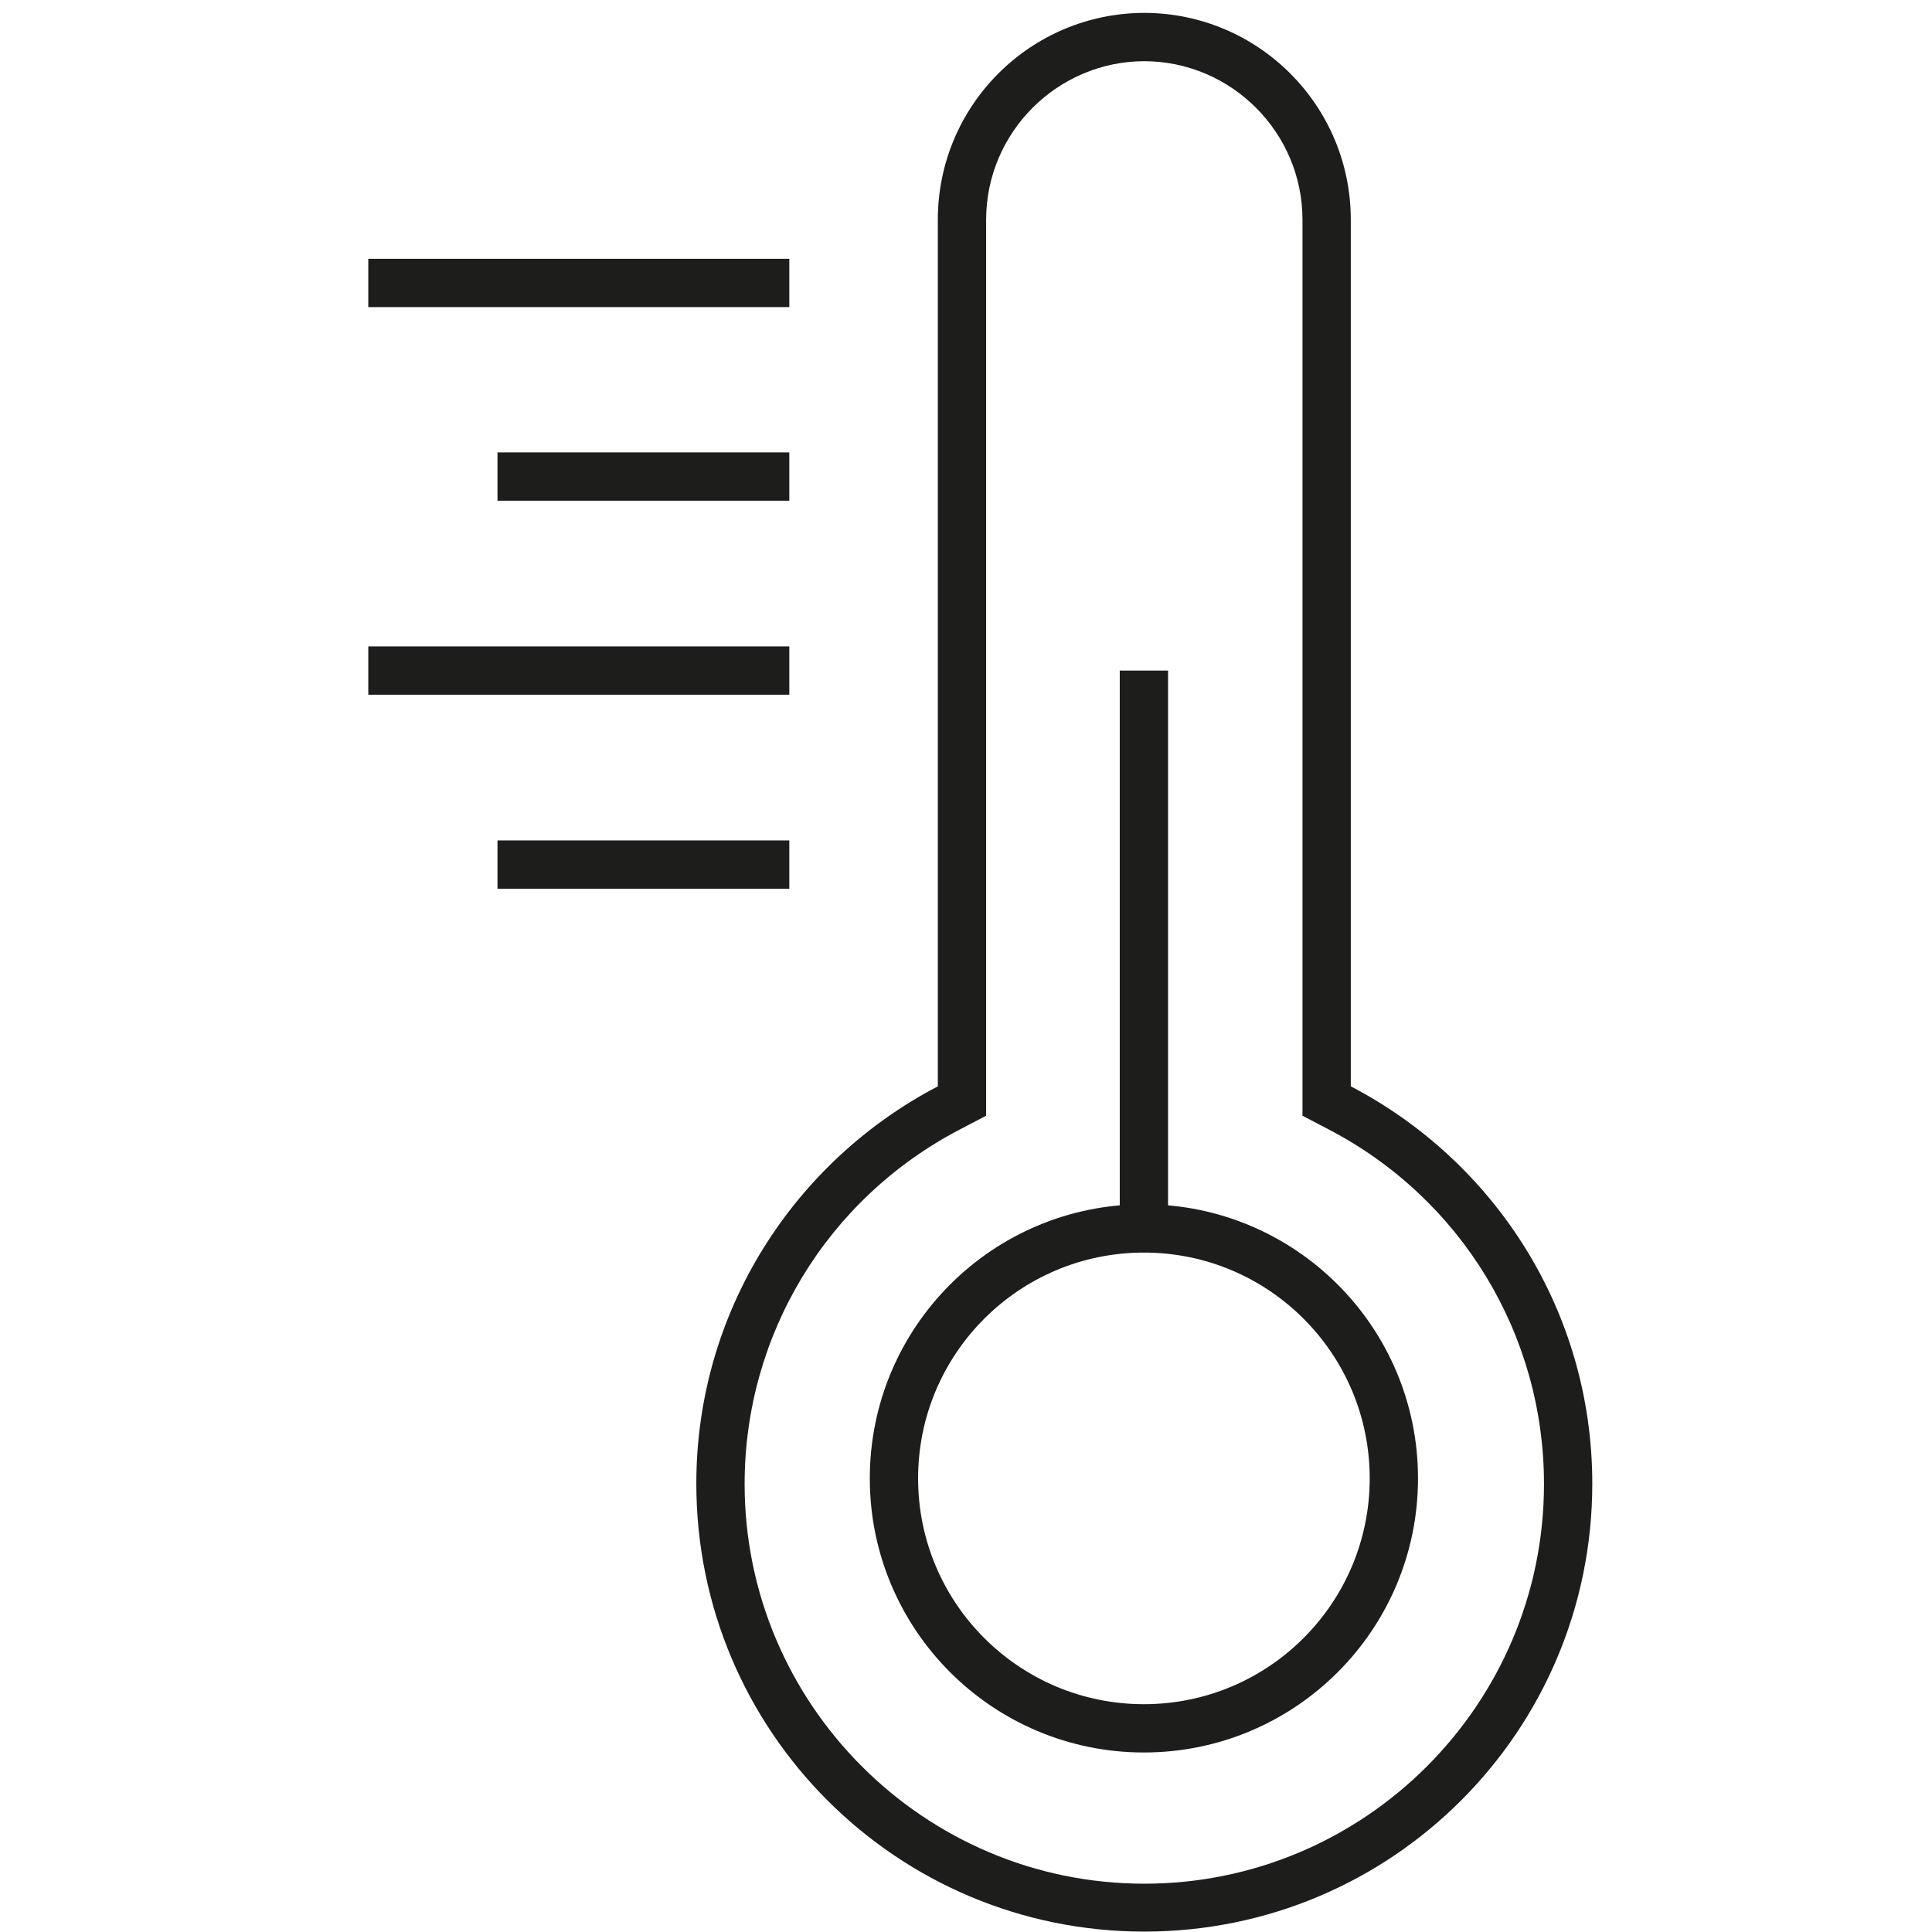
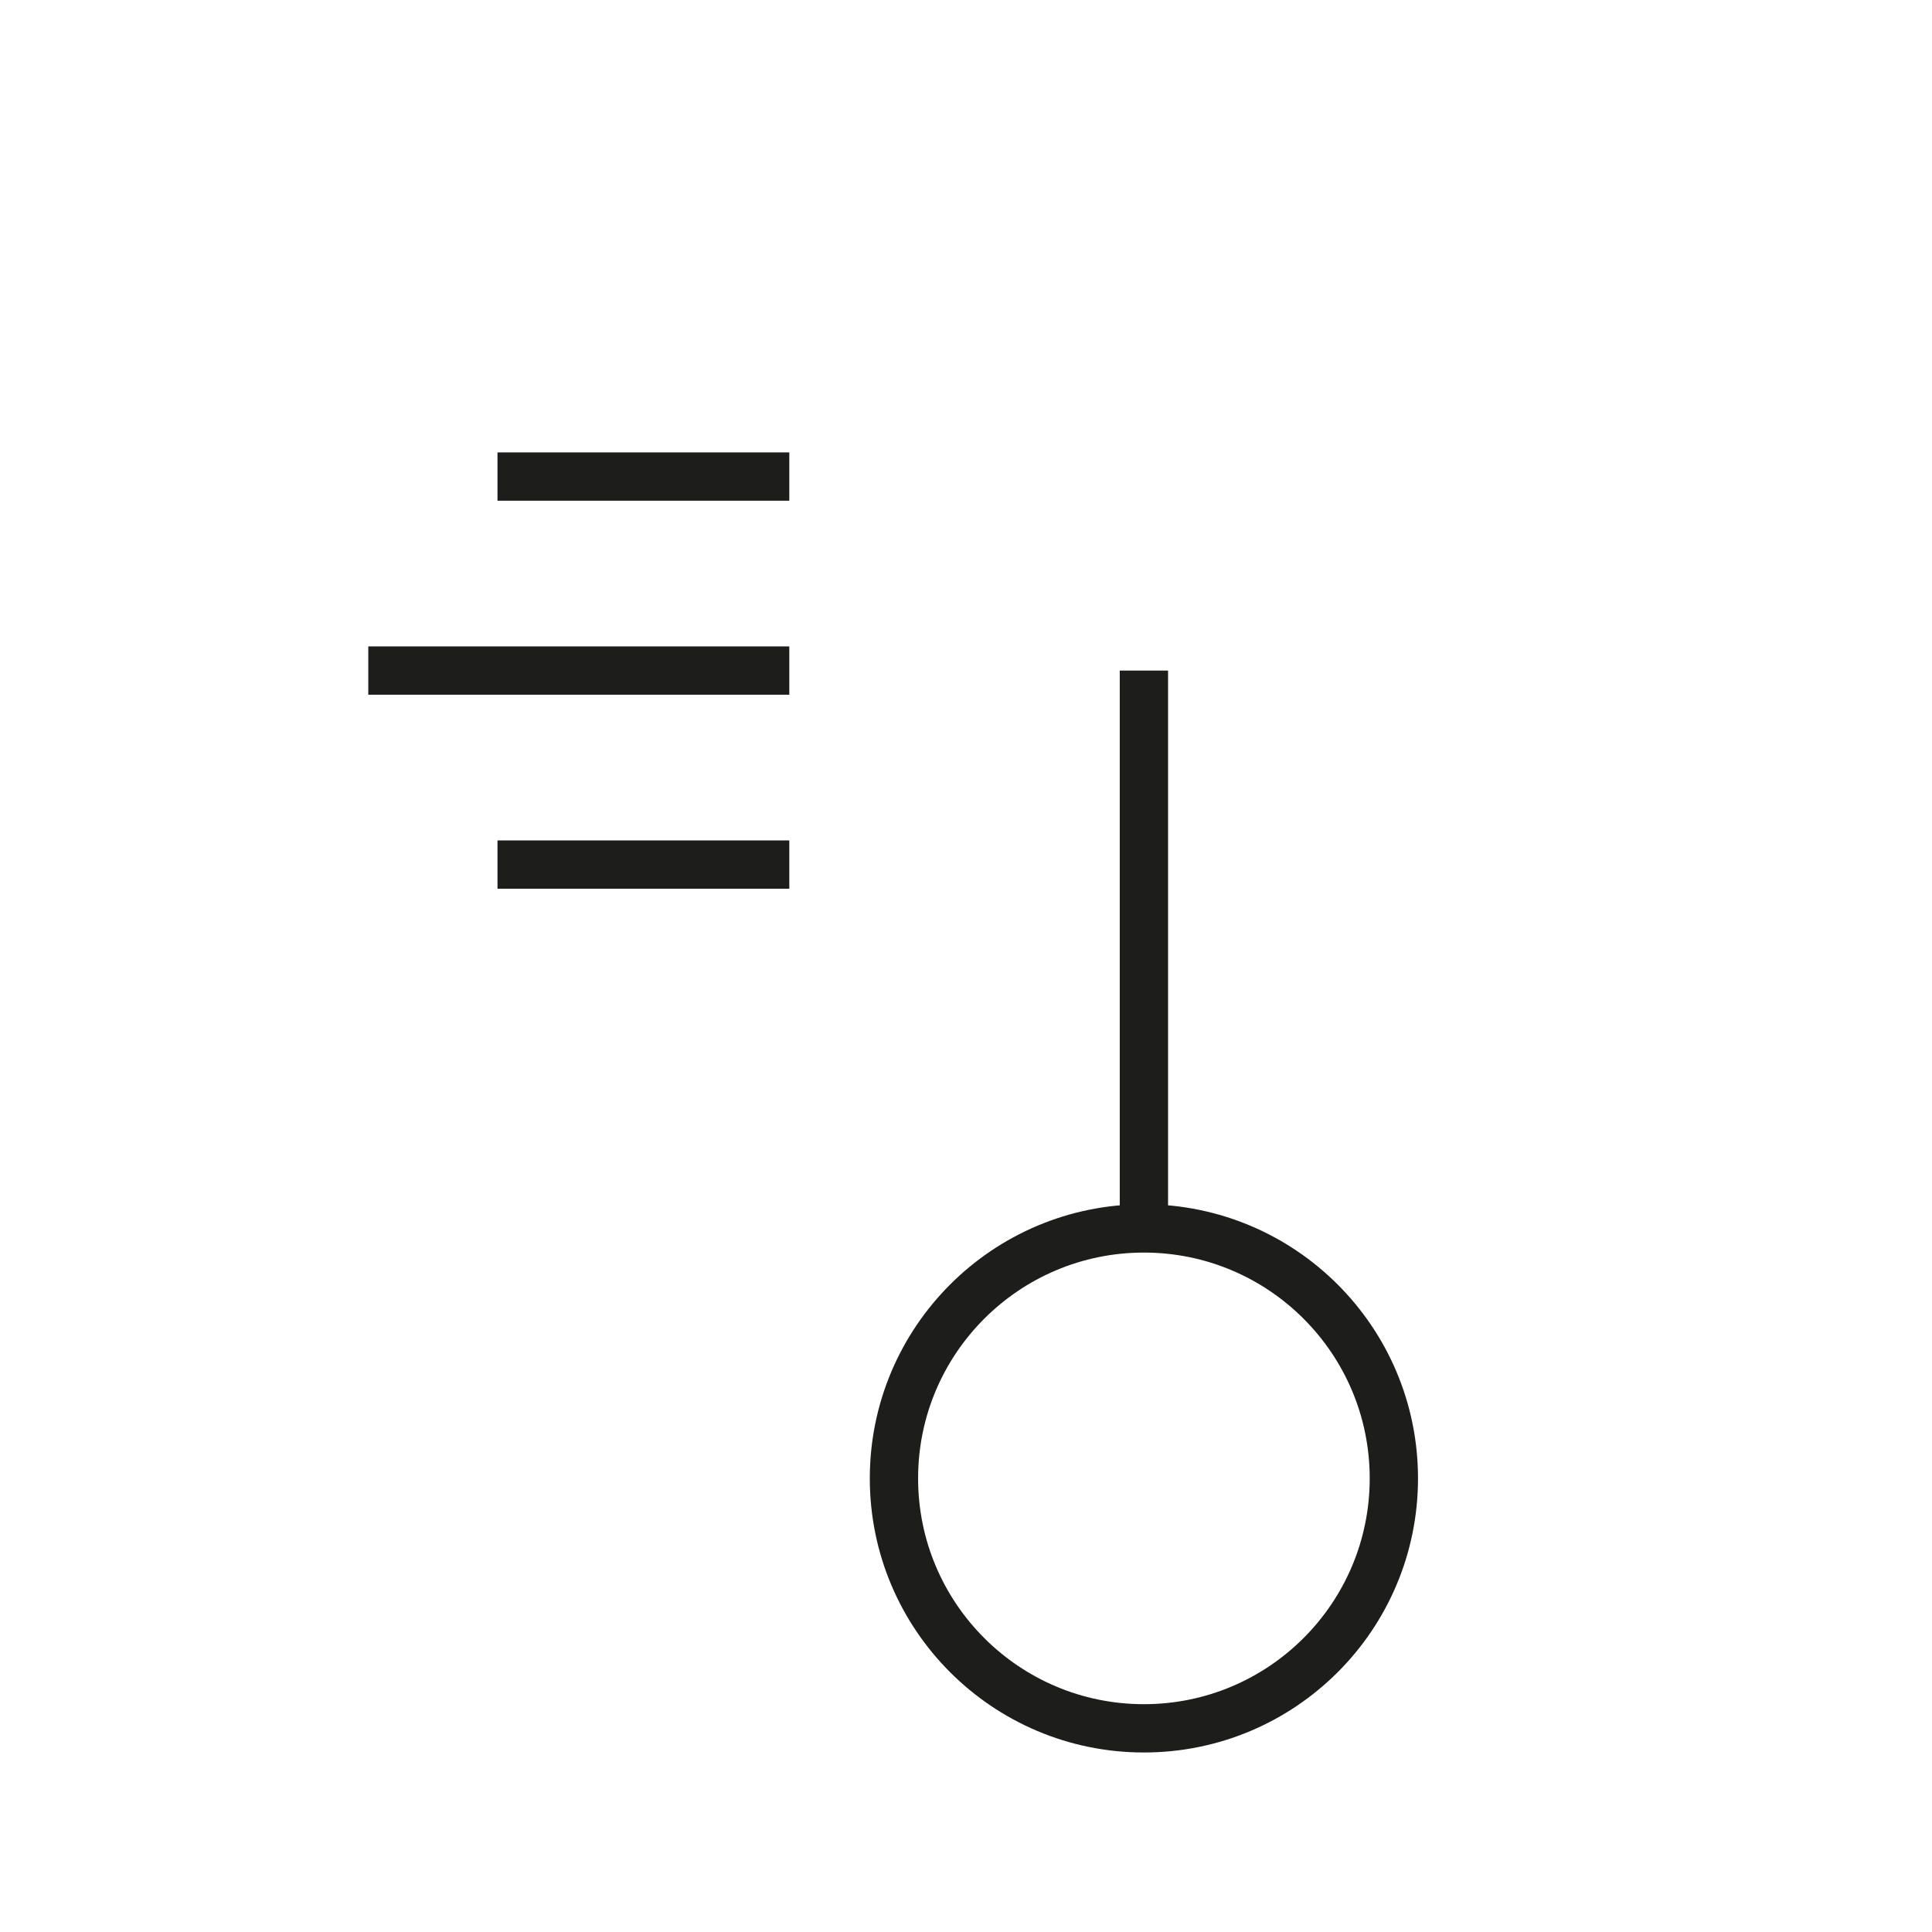
<svg xmlns="http://www.w3.org/2000/svg" id="Layer_1" data-name="Layer 1" viewBox="0 0 48 48">
  <defs>
    <style>
      .cls-1 {
        fill: #1d1d1b;
      }

      .cls-2 {
        fill: none;
        stroke: #1d1d1b;
        stroke-miterlimit: 10;
        stroke-width: 1.2px;
      }
    </style>
  </defs>
-   <line class="cls-2" x1="9.15" y1="7.03" x2="19.61" y2="7.03" />
  <line class="cls-2" x1="12.36" y1="11.84" x2="19.61" y2="11.84" />
  <line class="cls-2" x1="9.15" y1="16.66" x2="19.61" y2="16.66" />
  <line class="cls-2" x1="12.36" y1="21.48" x2="19.61" y2="21.48" />
-   <path class="cls-1" d="m28.42,1.52c2.17,0,3.94,1.77,3.94,3.94v22.26l.65.34c3.3,1.72,5.35,5.1,5.35,8.81,0,5.48-4.46,9.93-9.93,9.93s-9.93-4.46-9.93-9.93c0-3.71,2.05-7.09,5.35-8.81l.65-.34V5.46c0-2.17,1.77-3.94,3.94-3.94m0-1.2c-2.84,0-5.14,2.3-5.14,5.14v21.53c-3.56,1.86-6,5.58-6,9.87,0,6.15,4.98,11.13,11.13,11.13s11.13-4.98,11.13-11.13c0-4.29-2.43-8.01-6-9.87V5.46c0-2.84-2.3-5.14-5.14-5.14h0Z" />
  <line class="cls-2" x1="28.42" y1="16.66" x2="28.42" y2="30.52" />
  <circle class="cls-2" cx="28.42" cy="36.73" r="6.21" />
</svg>